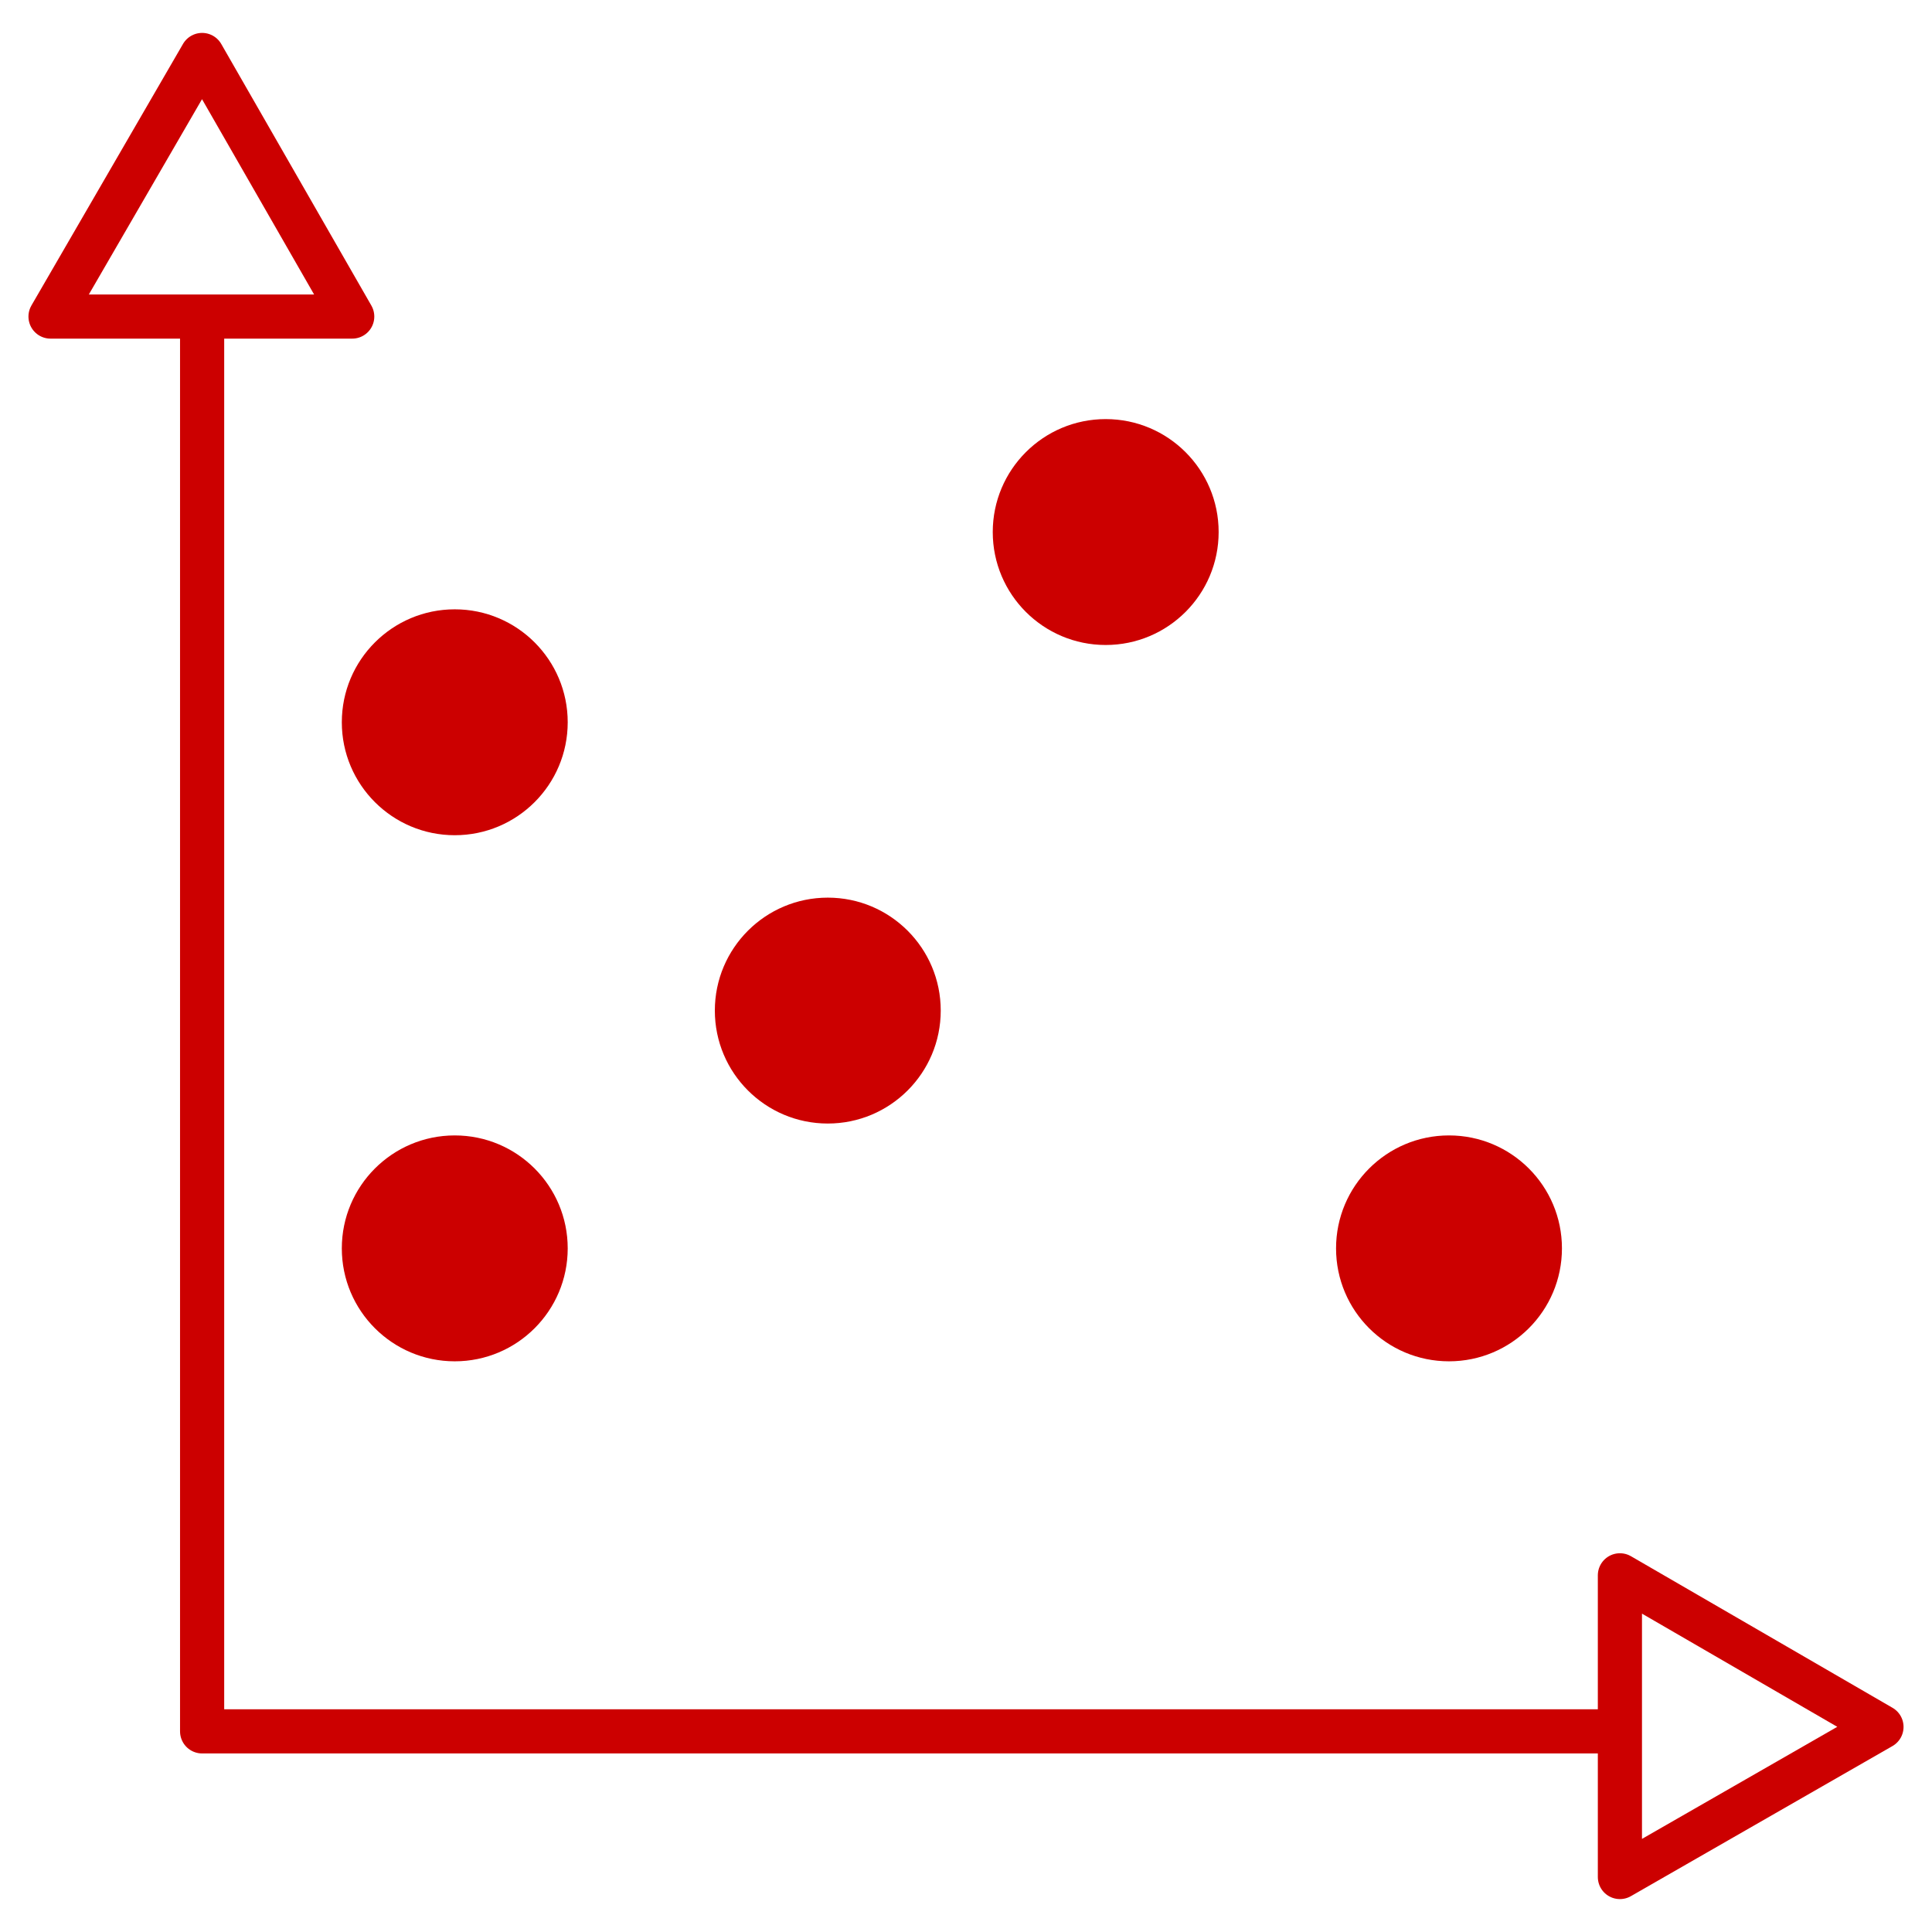
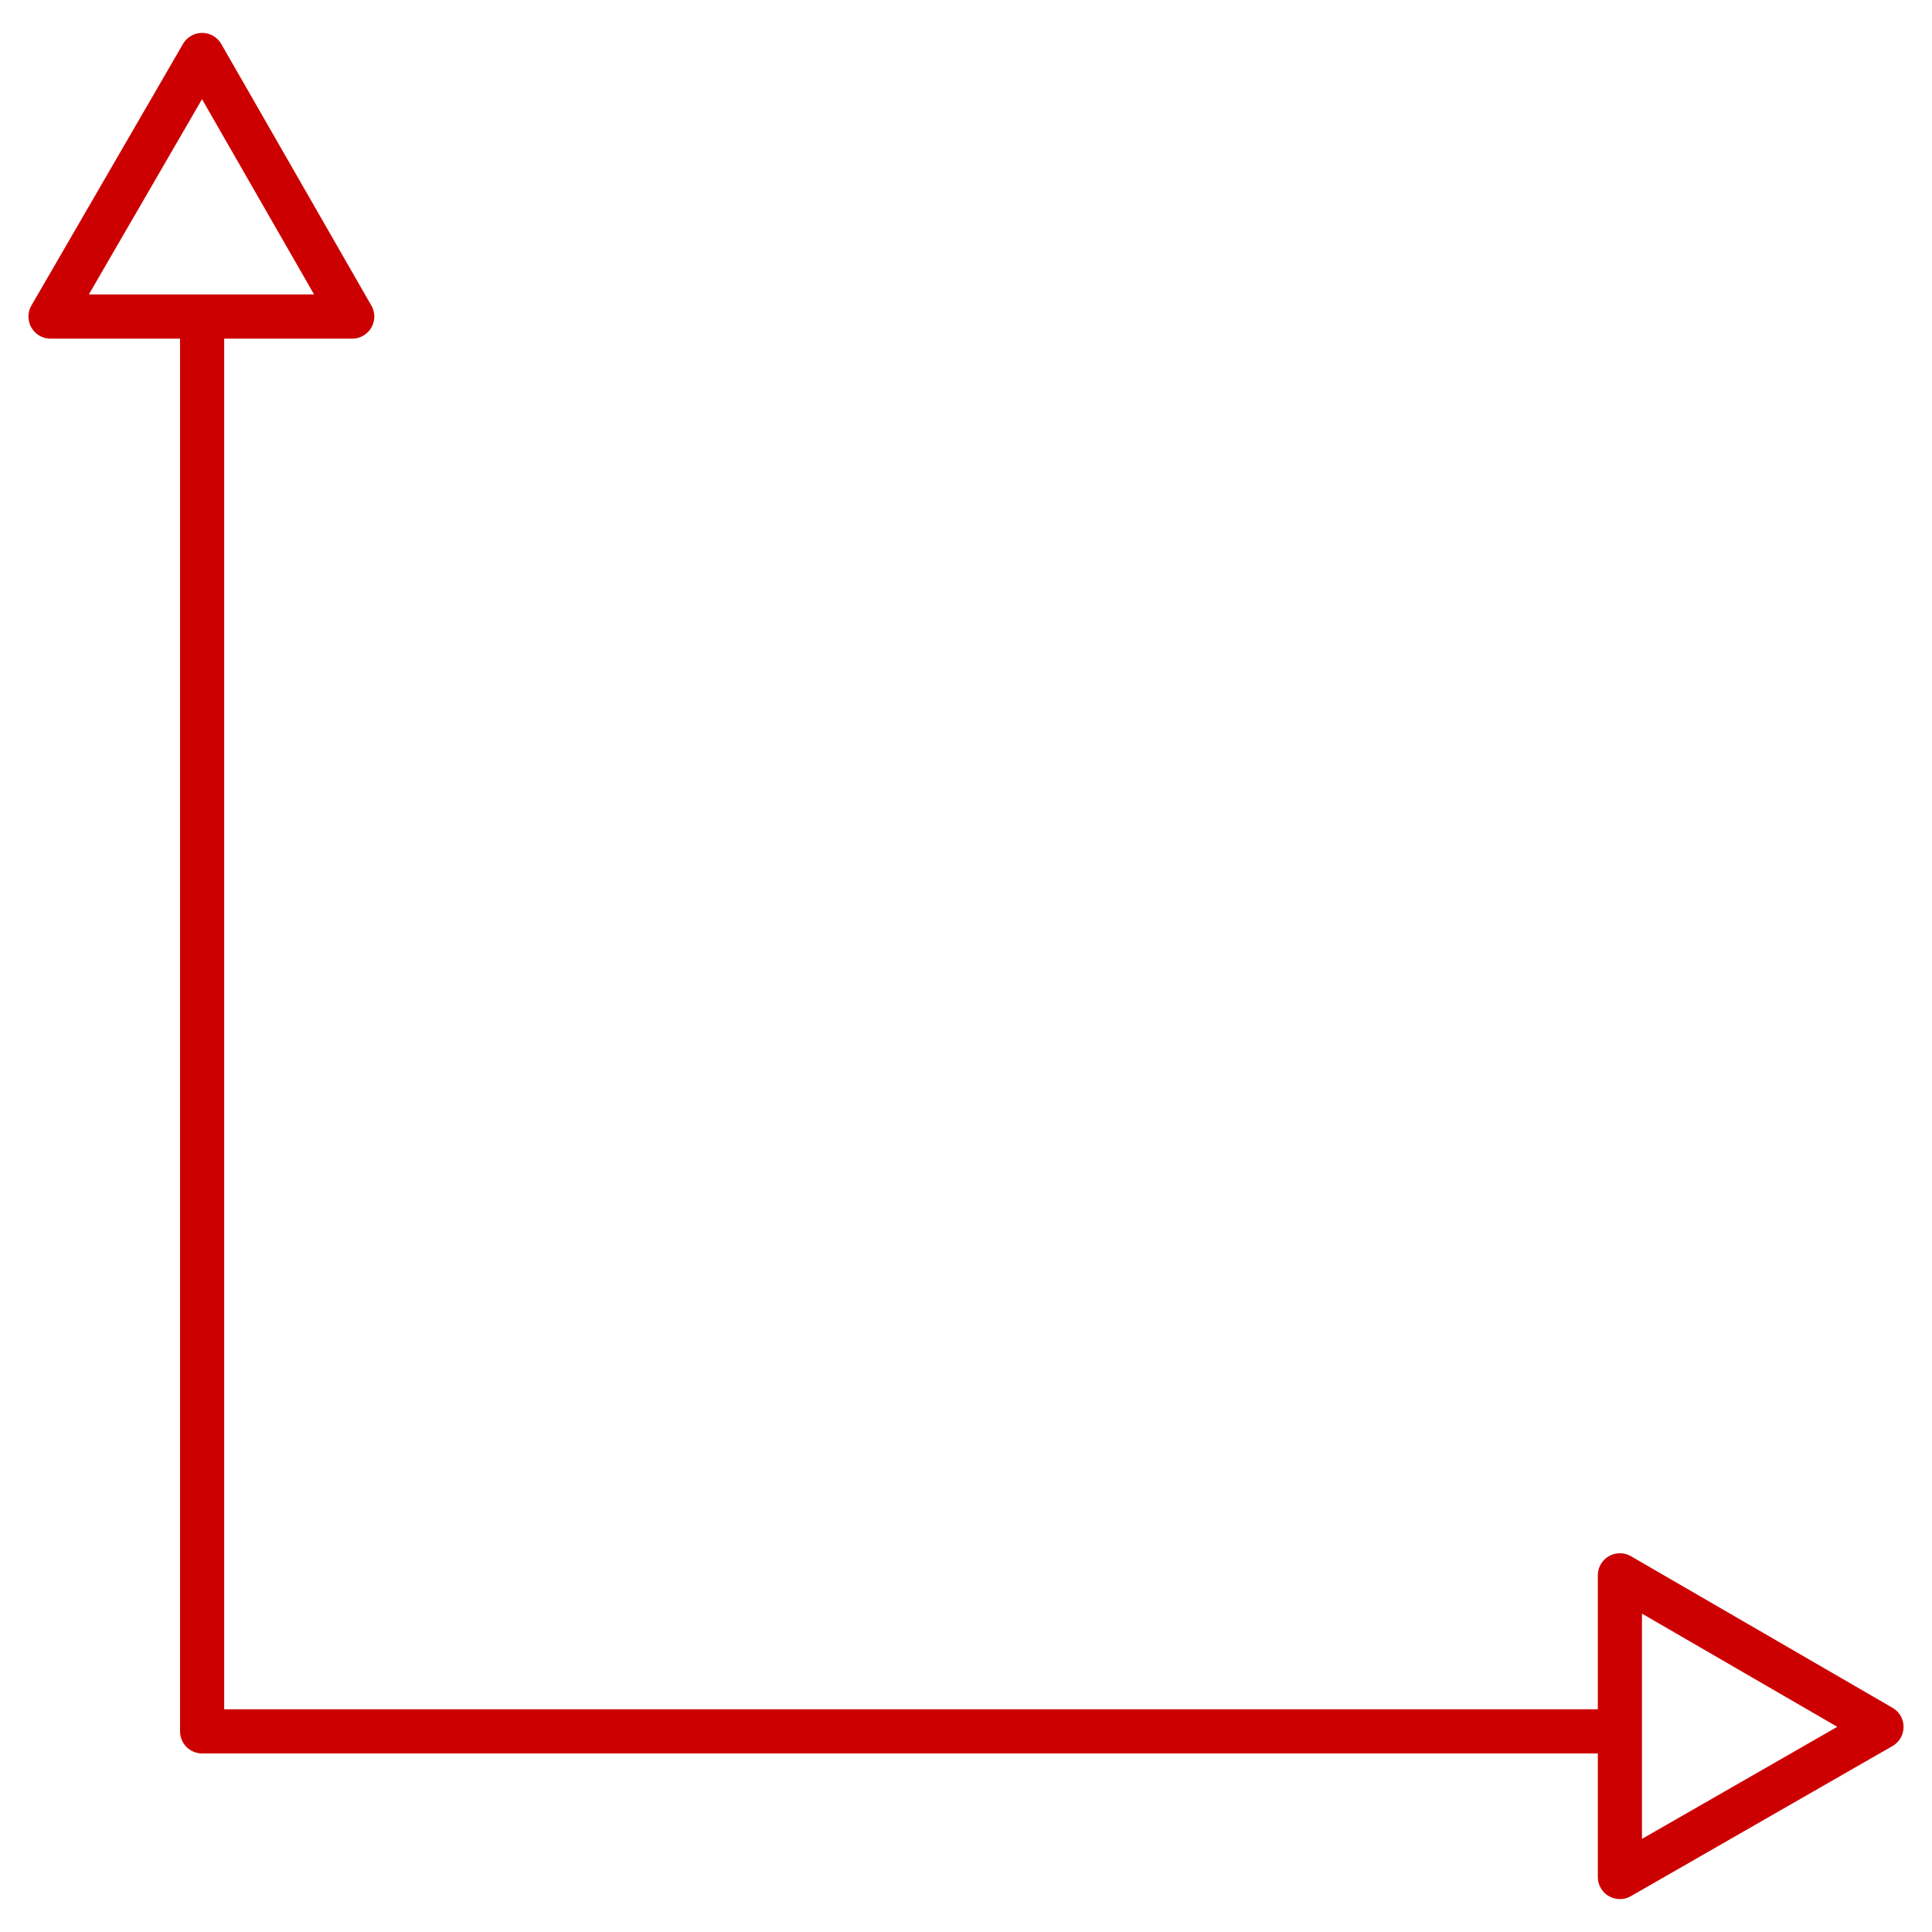
<svg xmlns="http://www.w3.org/2000/svg" version="1.1" id="Layer_1" x="0px" y="0px" viewBox="0 0 130 130" style="enable-background:new 0 0 130 130;" xml:space="preserve" width="130px" height="130px">
  <style type="text/css">
	.st0{fill:none;stroke:#CC0000;stroke-width:2.971;stroke-linecap:round;stroke-linejoin:round;stroke-miterlimit:10;}
	.st1{fill:#CC0000;}
</style>
  <g>
    <g>
      <polyline class="st0" points="13.6,22.4 13.6,116.5 108.5,116.5   " />
      <polygon class="st0" points="3.4,21.3 13.6,3.7 23.7,21.3   " />
      <polygon class="st0" points="109,106 126.6,116.2 109,126.3   " />
    </g>
-     <circle class="st1" cx="30.6" cy="84" r="7.6" />
-     <circle class="st1" cx="30.6" cy="48.6" r="7.6" />
-     <circle class="st1" cx="55.7" cy="68" r="7.6" />
-     <circle class="st1" cx="74.4" cy="35.8" r="7.6" />
-     <circle class="st1" cx="97.5" cy="84" r="7.6" />
  </g>
</svg>